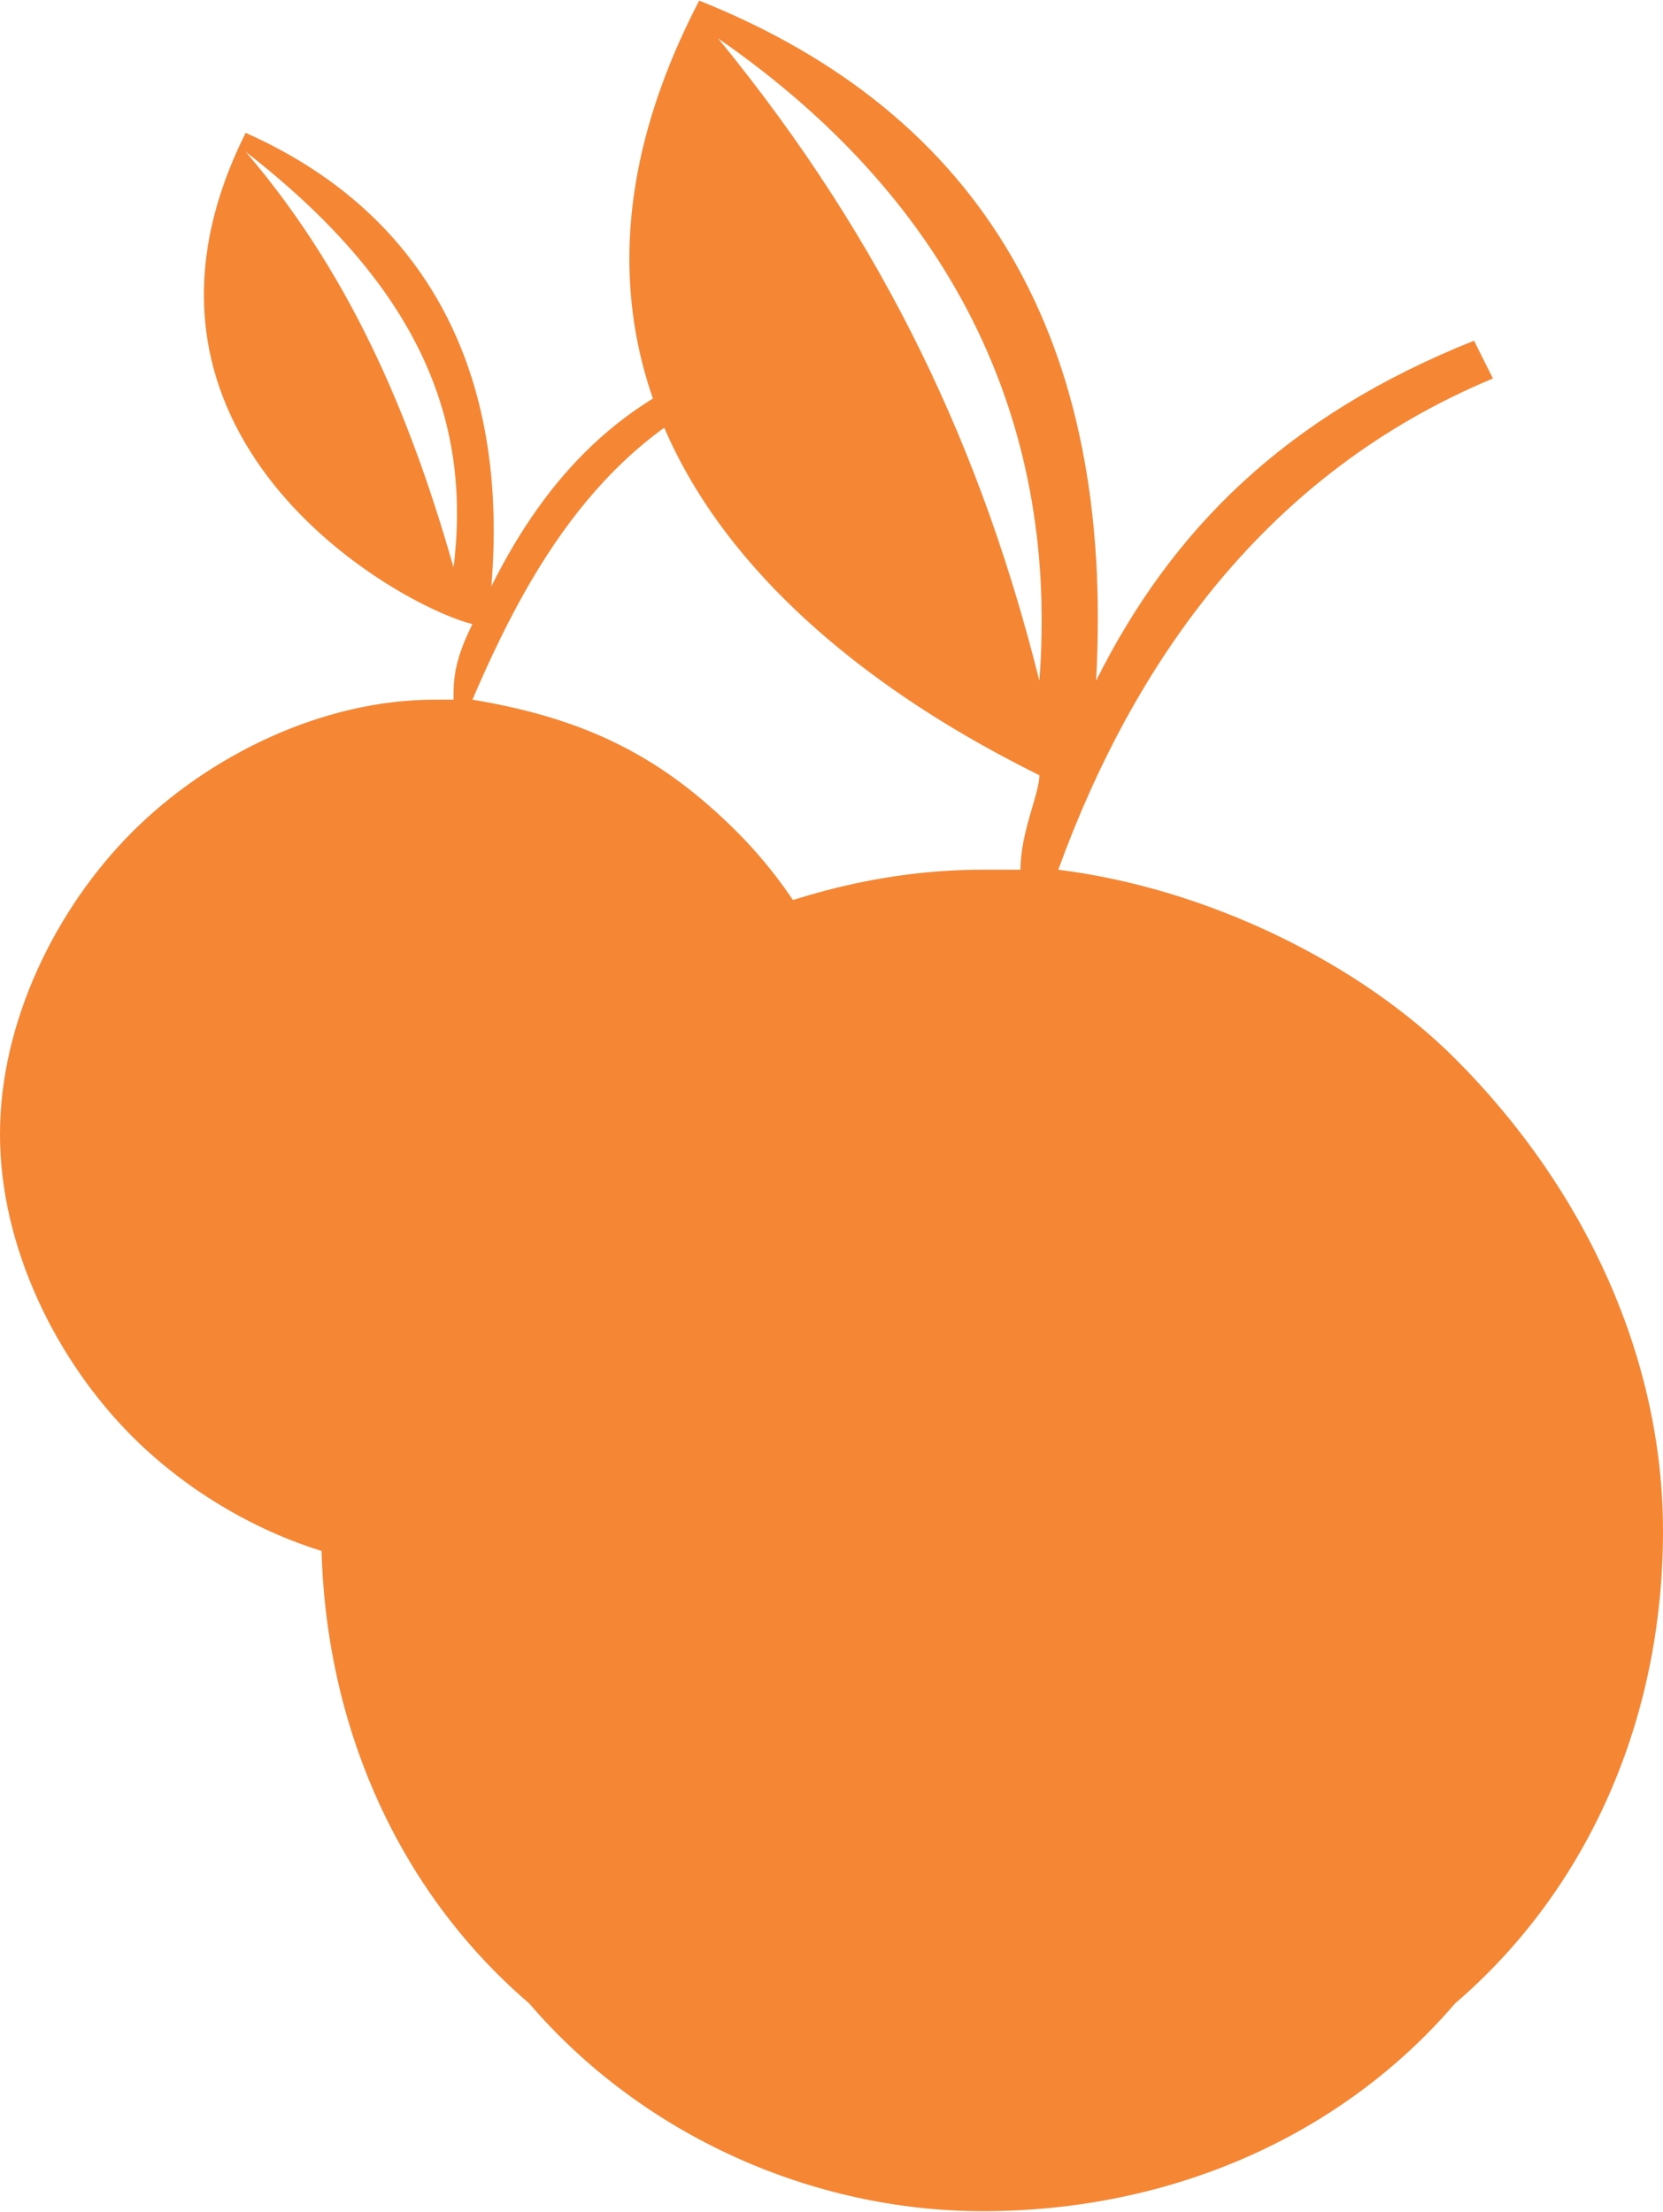
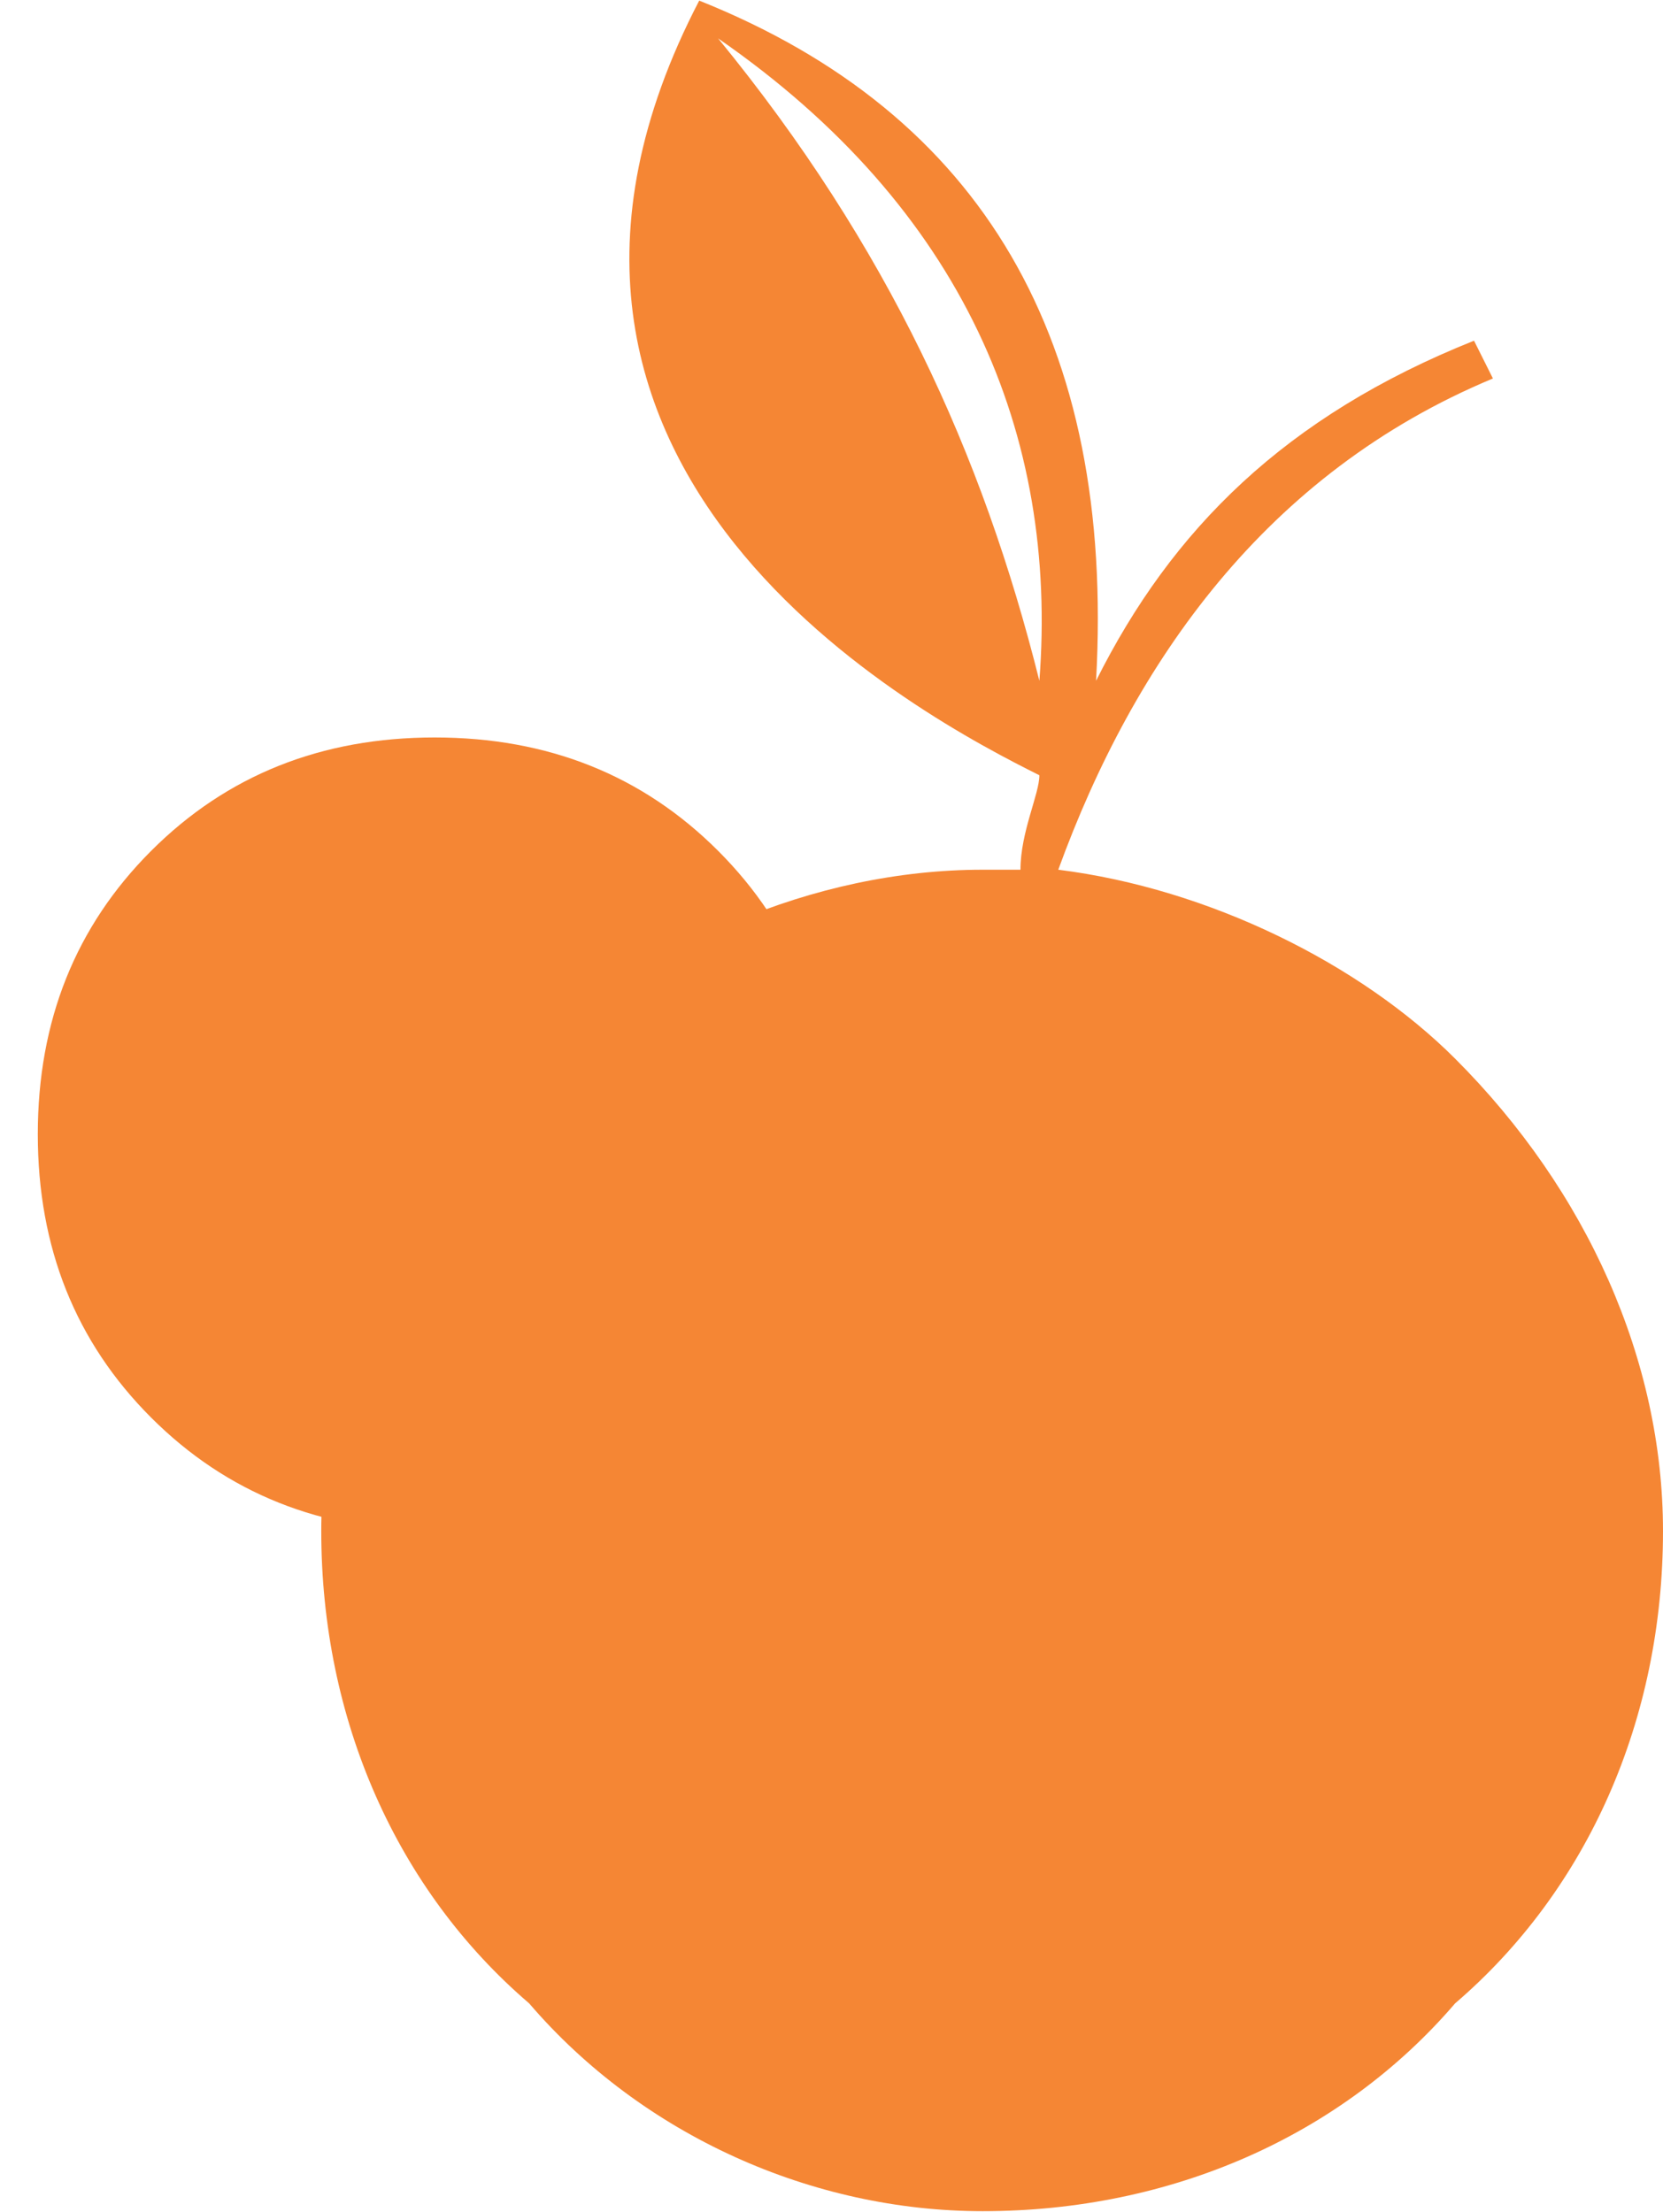
<svg xmlns="http://www.w3.org/2000/svg" xml:space="preserve" width="0.872in" height="1.16in" version="1.0" style="shape-rendering:geometricPrecision; text-rendering:geometricPrecision; image-rendering:optimizeQuality; fill-rule:evenodd; clip-rule:evenodd" viewBox="0 0 88 117">
  <defs>
    <style type="text/css">
   
    .fil0 {fill:#F58634}
   
  </style>
  </defs>
  <g id="Layer_x0020_1">
    <g id="_2359405830016">
      <g>
-         <path class="fil0" d="M13 7c9,4 14,12 13,24 3,-6 7,-10 13,-12l1 1c-8,3 -12,10 -15,17 6,1 10,3 14,7 4,4 7,10 7,16l0 0 0 0 0 0 0 0c0,6 -3,12 -7,16 -4,4 -10,7 -16,7l0 0 0 0 0 0 0 0c-6,0 -12,-3 -16,-7 -4,-4 -7,-10 -7,-16l0 0 0 0 0 0 0 0c0,-6 3,-12 7,-16 4,-4 10,-7 16,-7l0 0 0 0 0 0 0 0c0,0 0,0 1,0 0,-1 0,-2 1,-4 -4,-1 -20,-10 -12,-26zm0 1c9,7 12,14 11,22 -2,-7 -5,-15 -11,-22z" />
        <path class="fil0" d="M23 39l0 0 0 0 0 0 0 0c-6,0 -11,2 -15,6 -4,4 -6,9 -6,15l0 0 0 0 0 0 0 0c0,6 2,11 6,15 4,4 9,6 15,6l0 0 0 0 0 0 0 0c6,0 11,-2 15,-6 4,-4 6,-9 6,-15l0 0 0 0 0 0 0 0c0,-6 -2,-11 -6,-15 -4,-4 -9,-6 -15,-6z" />
      </g>
      <g>
        <path class="fil0" d="M37 0c15,6 22,18 21,36 4,-8 10,-14 20,-18l1 2c-12,5 -19,15 -23,26 8,1 16,5 21,10 7,7 11,16 11,25l0 0 0 0 0 0 0 0c0,10 -4,19 -11,25 -6,7 -15,11 -25,11l0 0 0 0 0 0 0 0c-9,0 -18,-4 -24,-11 -7,-6 -11,-15 -11,-25l0 0 0 0 0 0 0 0c0,-9 4,-18 11,-25 6,-6 15,-10 24,-10l0 0 0 0 0 0 0 0c1,0 1,0 2,0 0,-2 1,-4 1,-5 -6,-3 -31,-16 -18,-41zm1 2c13,9 18,21 17,34 -3,-12 -8,-23 -17,-34z" />
-         <path class="fil0" d="M52 49l0 0 0 0 0 0 0 0c-9,0 -17,3 -23,9 -5,6 -9,14 -9,23l0 0 0 0 0 0 0 0c0,9 4,18 9,23 6,6 14,10 23,10l0 0 0 0 0 0 0 0c9,0 18,-4 23,-10 6,-5 10,-14 10,-23l0 0 0 0 0 0 0 0c0,-9 -4,-17 -10,-23 -5,-6 -14,-9 -23,-9z" />
      </g>
    </g>
  </g>
</svg>